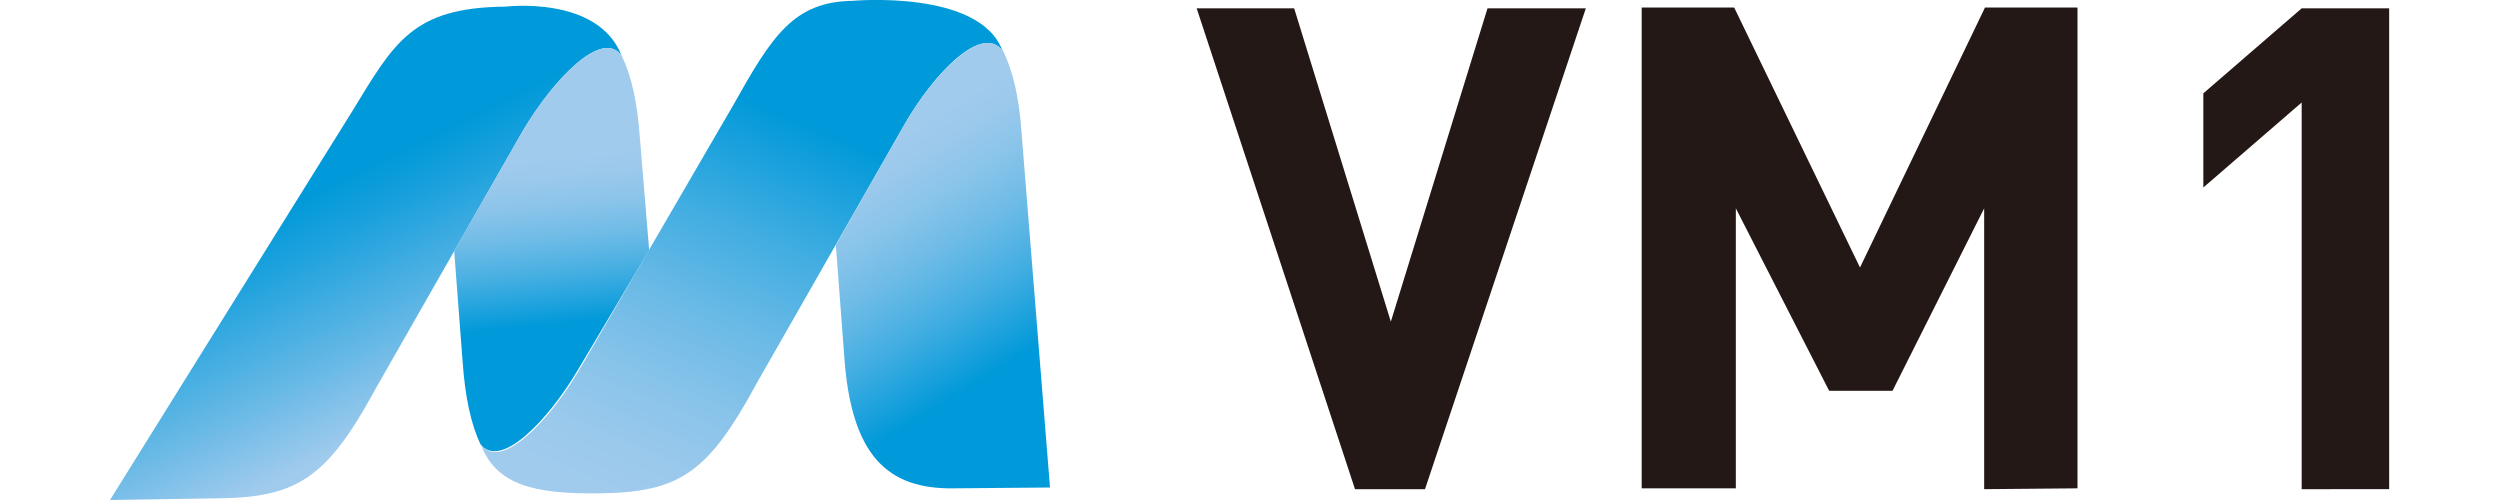
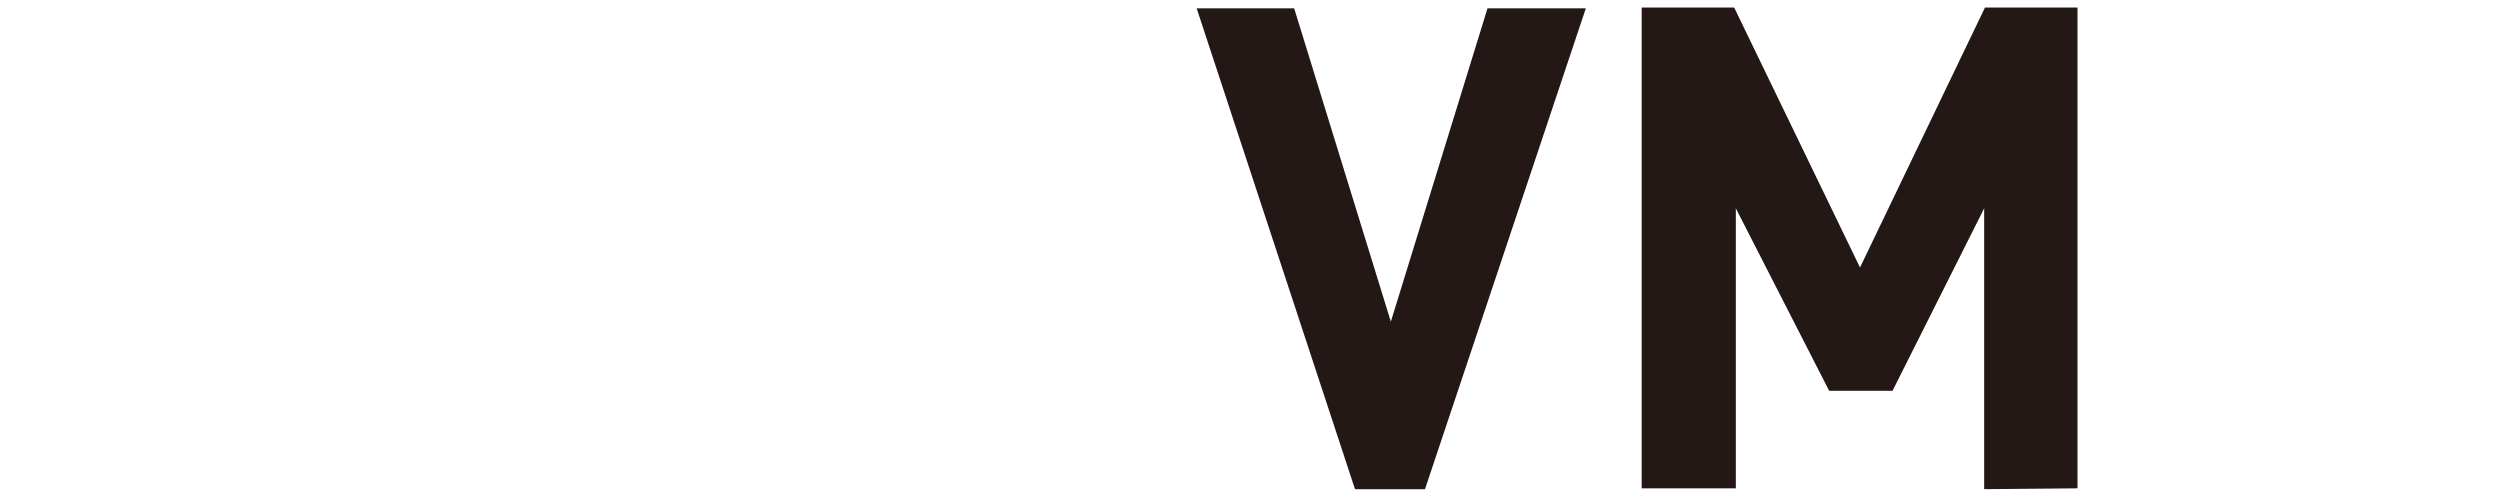
<svg xmlns="http://www.w3.org/2000/svg" version="1.1" id="レイヤー_1" x="0px" y="0px" viewBox="0 0 300 60" style="enable-background:new 0 0 300 60;" xml:space="preserve">
  <style type="text/css">
	.st0{fill:#231815;}
	.st1{fill:url(#SVGID_1_);}
	.st2{fill-rule:evenodd;clip-rule:evenodd;fill:url(#SVGID_00000125566969082703550590000011295160101664099768_);}
	.st3{fill:url(#SVGID_00000166669696912600989150000004132941792966942852_);}
	.st4{fill-rule:evenodd;clip-rule:evenodd;fill:url(#SVGID_00000006667352019700623520000013882111039723080084_);}
</style>
  <g>
    <g>
      <path class="st0" d="M171,58.7h-8.4L143.6,1h11.7l11.6,37.6L178.5,1h11.8L171,58.7z" />
      <path class="st0" d="M238.1,58.7V25l-11,21.9h-7.6L208.3,25v33.6H197V0.9h11.1l15.1,31.2l15-31.2h11.1v57.7L238.1,58.7L238.1,58.7    z" />
-       <path class="st0" d="M276.2,58.7V12.3l-11.8,10.2V11.2L276.2,1h10.5v57.7H276.2z" />
    </g>
    <g>
      <linearGradient id="SVGID_1_" gradientUnits="userSpaceOnUse" x1="-5915.468" y1="50.883" x2="-5889.769" y2="-12.083" gradientTransform="matrix(-1.014 1.450000e-02 0.23 -0.989 -5914.123 150.607)">
        <stop offset="0" style="stop-color:#0099D9" />
        <stop offset="3.059910e-02" style="stop-color:#0B9CDB" />
        <stop offset="0.195" style="stop-color:#40ADE1" />
        <stop offset="0.348" style="stop-color:#6ABAE6" />
        <stop offset="0.486" style="stop-color:#88C3EA" />
        <stop offset="0.603" style="stop-color:#9AC9EC" />
        <stop offset="0.687" style="stop-color:#A1CBED" />
      </linearGradient>
-       <path class="st1" d="M108.5,15L90.8,46C85,56.7,81.6,59.1,71.9,59.2c-7.5,0.1-12.4-0.9-14.2-5.9c2.3,3.3,8.1-2.6,11.8-8.9L88,12.6    c4.6-8.2,7.2-12.4,14.3-12.5c0,0,15.3-1.4,18,6C117.9,2.8,112.1,8.7,108.5,15z" />
      <linearGradient id="SVGID_00000003824621971600267990000007908456188995592858_" gradientUnits="userSpaceOnUse" x1="-5944.074" y1="18.859" x2="-5910.936" y2="64.316" gradientTransform="matrix(-1.014 1.450000e-02 0.23 -0.989 -5914.123 150.607)">
        <stop offset="0" style="stop-color:#0099D9" />
        <stop offset="4.316638e-02" style="stop-color:#119EDB" />
        <stop offset="0.181" style="stop-color:#44AEE2" />
        <stop offset="0.312" style="stop-color:#6CBBE6" />
        <stop offset="0.43" style="stop-color:#89C4EA" />
        <stop offset="0.532" style="stop-color:#9BC9EC" />
        <stop offset="0.607" style="stop-color:#A1CBED" />
      </linearGradient>
-       <path style="fill-rule:evenodd;clip-rule:evenodd;fill:url(#SVGID_00000003824621971600267990000007908456188995592858_);" d="    M114.4,58.6c-7.8,0.1-12.3-3.8-13.1-16l-1-13.2l8.2-14.4c3.6-6.3,9.5-12.2,11.8-8.9c-0.1-0.3-0.2-0.5-0.3-0.7    c1.4,2.5,2.3,6,2.6,10.7l3.4,42.4L114.4,58.6z" />
      <linearGradient id="SVGID_00000174599343933903174480000001526730770590575543_" gradientUnits="userSpaceOnUse" x1="-5859.756" y1="43.02" x2="-5894.356" y2="-20.238" gradientTransform="matrix(-1.014 1.450000e-02 0.23 -0.989 -5914.123 150.607)">
        <stop offset="0" style="stop-color:#0099D9" />
        <stop offset="9.205341e-02" style="stop-color:#1CA1DD" />
        <stop offset="0.289" style="stop-color:#62B7E5" />
        <stop offset="0.454" style="stop-color:#A1CBED" />
      </linearGradient>
-       <path style="fill:url(#SVGID_00000174599343933903174480000001526730770590575543_);" d="M62.8,15.6l-17.7,31    c-5.8,10.7-9.4,13.1-18.9,13.2l-13,0.2l29.1-46.7c5-8.2,7.2-12.4,18.3-12.5c0,0,11.2-1.4,14,5.9C72.3,3.4,66.5,9.4,62.8,15.6z" />
      <linearGradient id="SVGID_00000165194002116019845480000002046197272014060419_" gradientUnits="userSpaceOnUse" x1="-5887.548" y1="26.181" x2="-5884.208" y2="66.483" gradientTransform="matrix(-1.014 1.450000e-02 0.23 -0.989 -5914.123 150.607)">
        <stop offset="0" style="stop-color:#0099D9" />
        <stop offset="5.441495e-02" style="stop-color:#1AA1DD" />
        <stop offset="0.164" style="stop-color:#4AB0E2" />
        <stop offset="0.269" style="stop-color:#70BCE7" />
        <stop offset="0.365" style="stop-color:#8BC4EA" />
        <stop offset="0.45" style="stop-color:#9BC9EC" />
        <stop offset="0.515" style="stop-color:#A1CBED" />
      </linearGradient>
-       <path style="fill-rule:evenodd;clip-rule:evenodd;fill:url(#SVGID_00000165194002116019845480000002046197272014060419_);" d="    M62.8,15.6l-8.3,14.5l1,13.1c0.3,4.4,1,7.7,2.2,10.2c0-0.1,0-0.1-0.1-0.2c2.3,3.3,8.1-2.6,11.8-8.9L77.9,30l-1.1-13.3    c-0.3-4.3-1-7.6-2.2-10C72.3,3.4,66.5,9.4,62.8,15.6z" />
    </g>
  </g>
</svg>